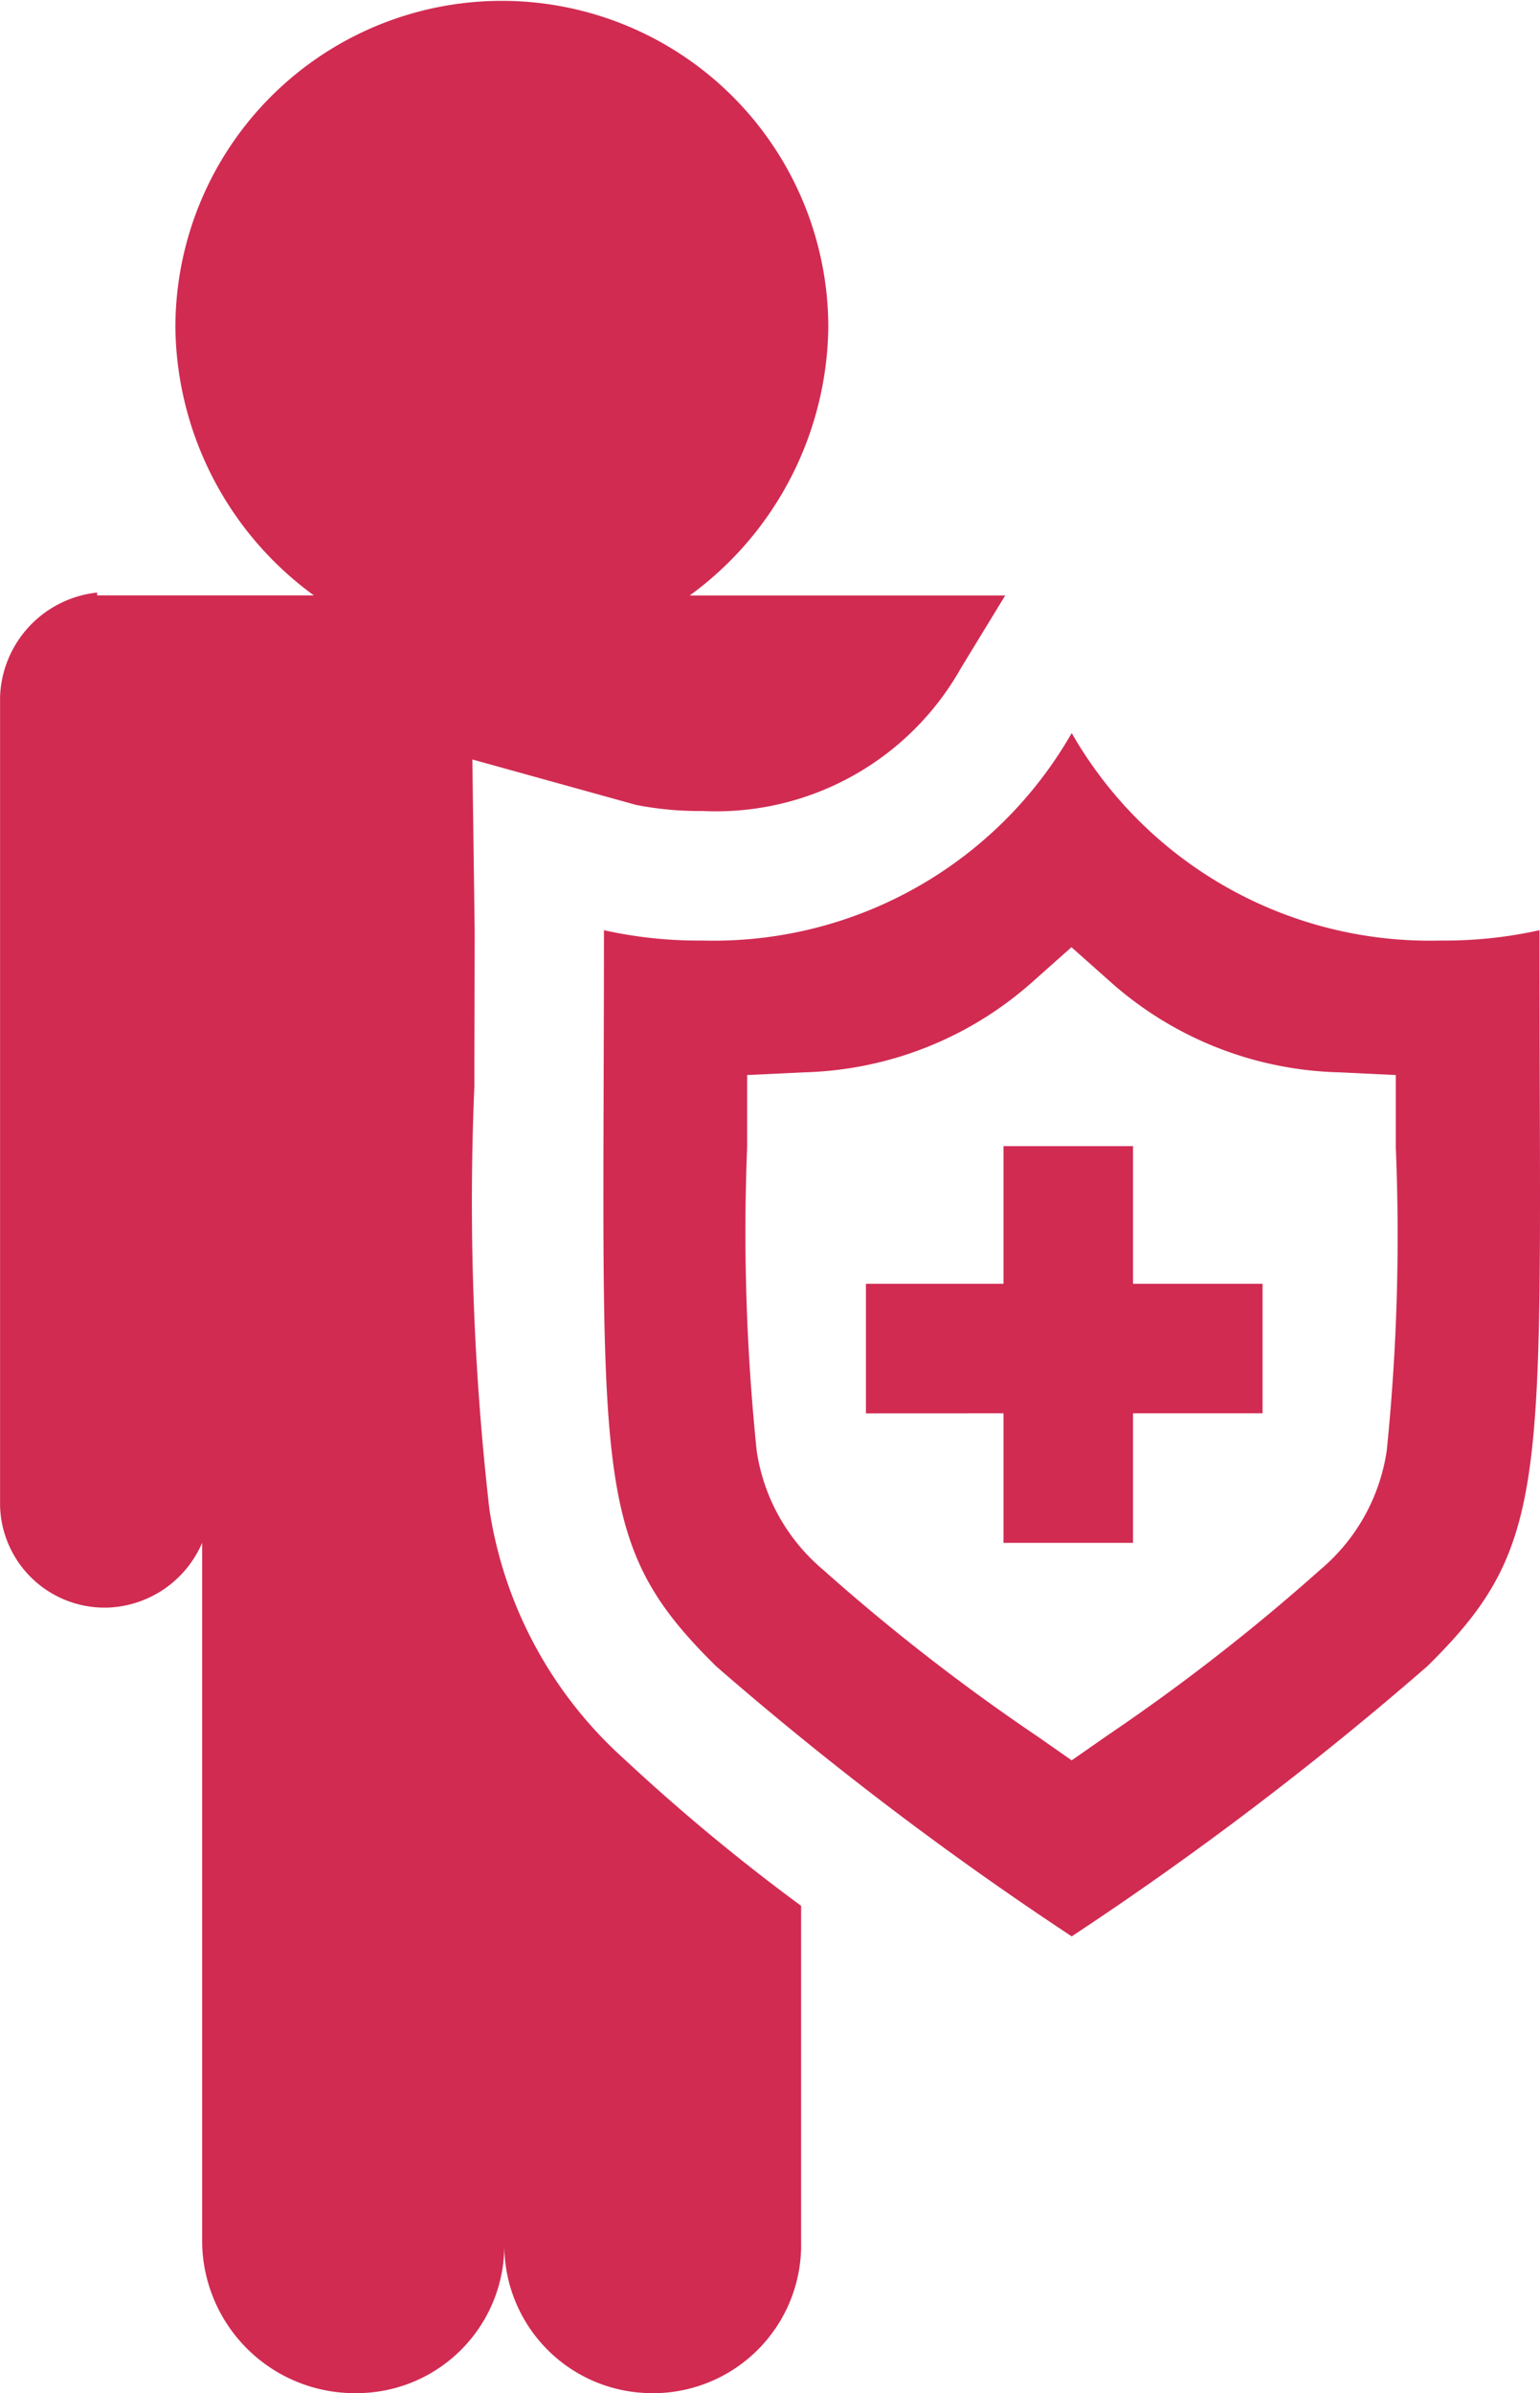
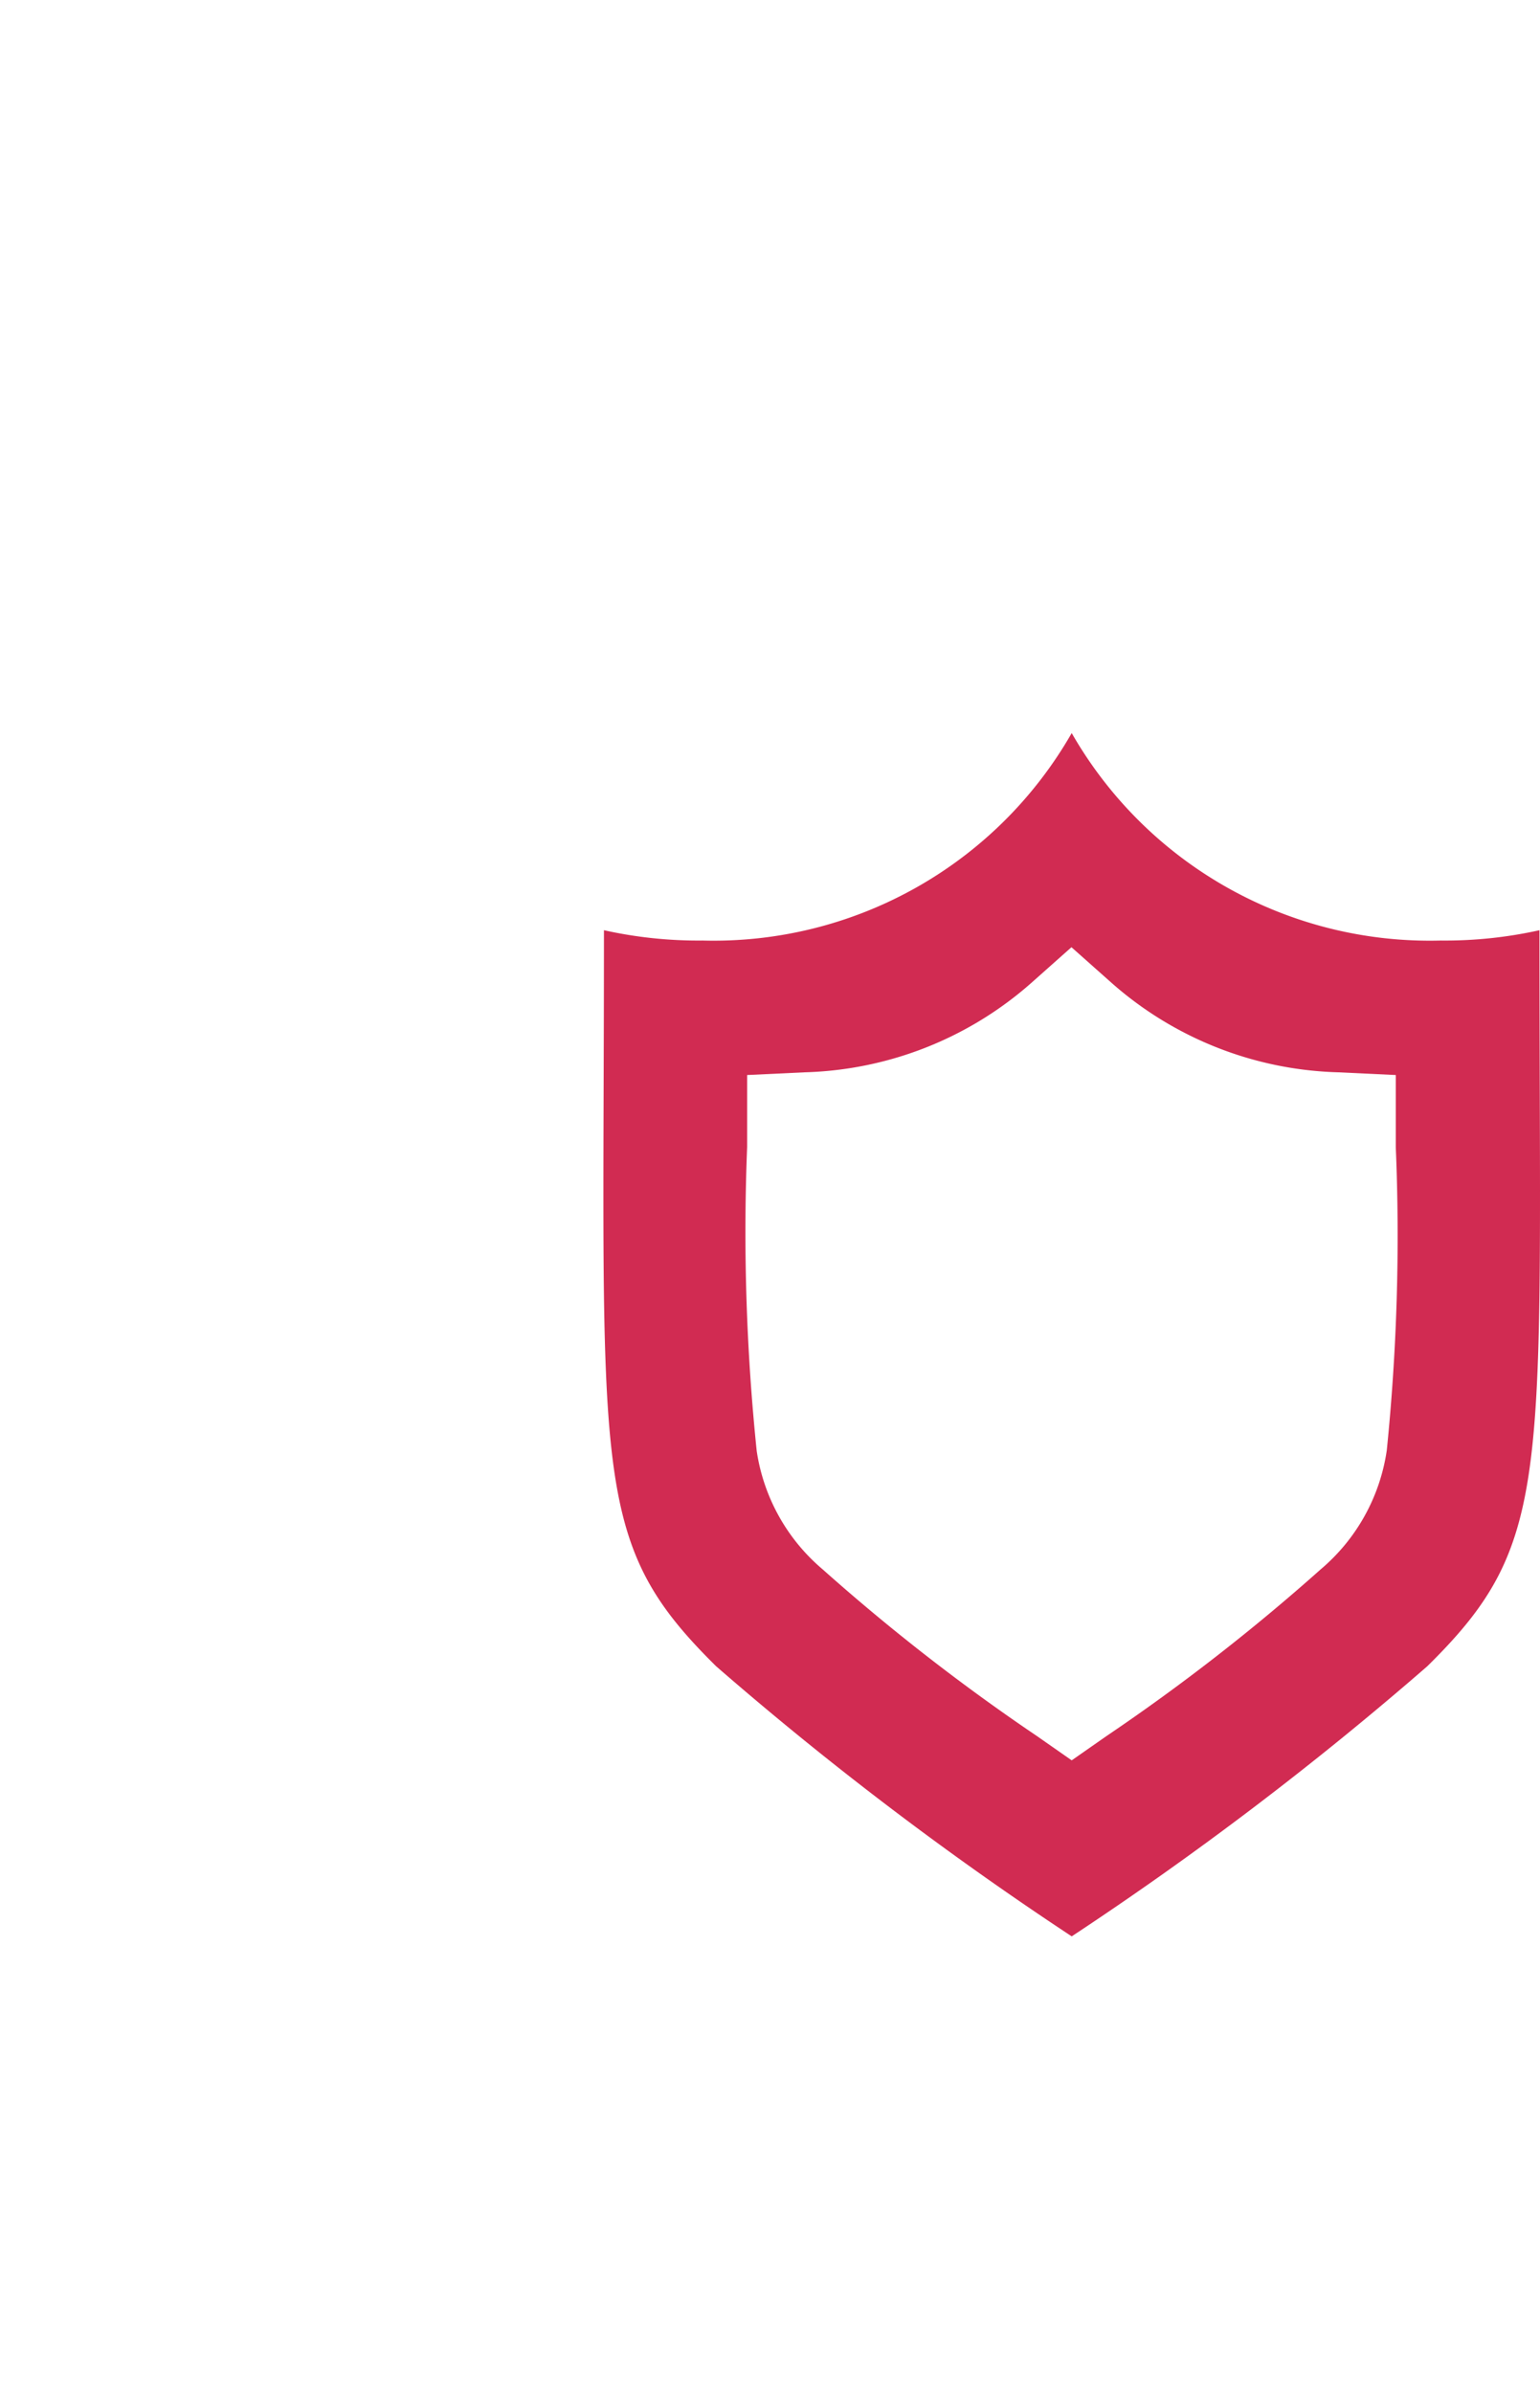
<svg xmlns="http://www.w3.org/2000/svg" width="25.384" height="39.428" viewBox="0 0 25.384 39.428">
  <g id="health" transform="translate(-52.634)">
-     <path id="Path_326" data-name="Path 326" d="M60.7,24.861a44.629,44.629,0,0,1-.247-6.962c0-.776.005-1.629.005-2.568l-.038-2.818,2.7.749a5.443,5.443,0,0,0,1.1.1,4.63,4.63,0,0,0,4.251-2.351l.732-1.2h-5.2a5.548,5.548,0,0,0,2.284-4.421A5.376,5.376,0,1,0,55.525,5.4,5.536,5.536,0,0,0,57.808,9.81H54.235V9.763a1.79,1.79,0,0,0-1.6,1.719V24.807a1.723,1.723,0,0,0,1.7,1.68H54.4a1.764,1.764,0,0,0,1.566-1.068V36.944a2.516,2.516,0,0,0,2.479,2.485h.067a2.435,2.435,0,0,0,2.435-2.435,2.435,2.435,0,0,0,2.435,2.435h.067a2.441,2.441,0,0,0,2.39-2.485V31.4a32.814,32.814,0,0,1-2.926-2.427A6.926,6.926,0,0,1,60.7,24.861Z" fill="#d12b52" />
    <path id="Path_327" data-name="Path 327" d="M142.613,93.8a7.165,7.165,0,0,1-1.625.17,6.8,6.8,0,0,1-6.085-3.418,6.8,6.8,0,0,1-6.085,3.418,7.162,7.162,0,0,1-1.625-.17c0,9.034-.248,10.058,1.849,12.127a55.521,55.521,0,0,0,5.861,4.45,55.552,55.552,0,0,0,5.861-4.45C142.861,103.862,142.613,102.839,142.613,93.8Zm-2.518,8.579a3.163,3.163,0,0,1-1.09,1.953,33.489,33.489,0,0,1-3.529,2.745l-.573.4-.573-.4a33.529,33.529,0,0,1-3.529-2.744,3.163,3.163,0,0,1-1.09-1.953,35.07,35.07,0,0,1-.158-5.006l0-1.188.95-.045a5.884,5.884,0,0,0,3.731-1.47l.665-.591.665.591a5.882,5.882,0,0,0,3.731,1.47l.95.045,0,1.193A34.979,34.979,0,0,1,140.095,102.383Z" transform="translate(-64.604 -78.474)" fill="#d12b52" />
-     <path id="Path_328" data-name="Path 328" d="M161.9,145.934v2.135h2.135v-2.135h2.135V143.8h-2.135v-2.268H161.9V143.8h-2.268v2.135Z" transform="translate(-92.725 -122.649)" fill="#d12b52" />
  </g>
</svg>